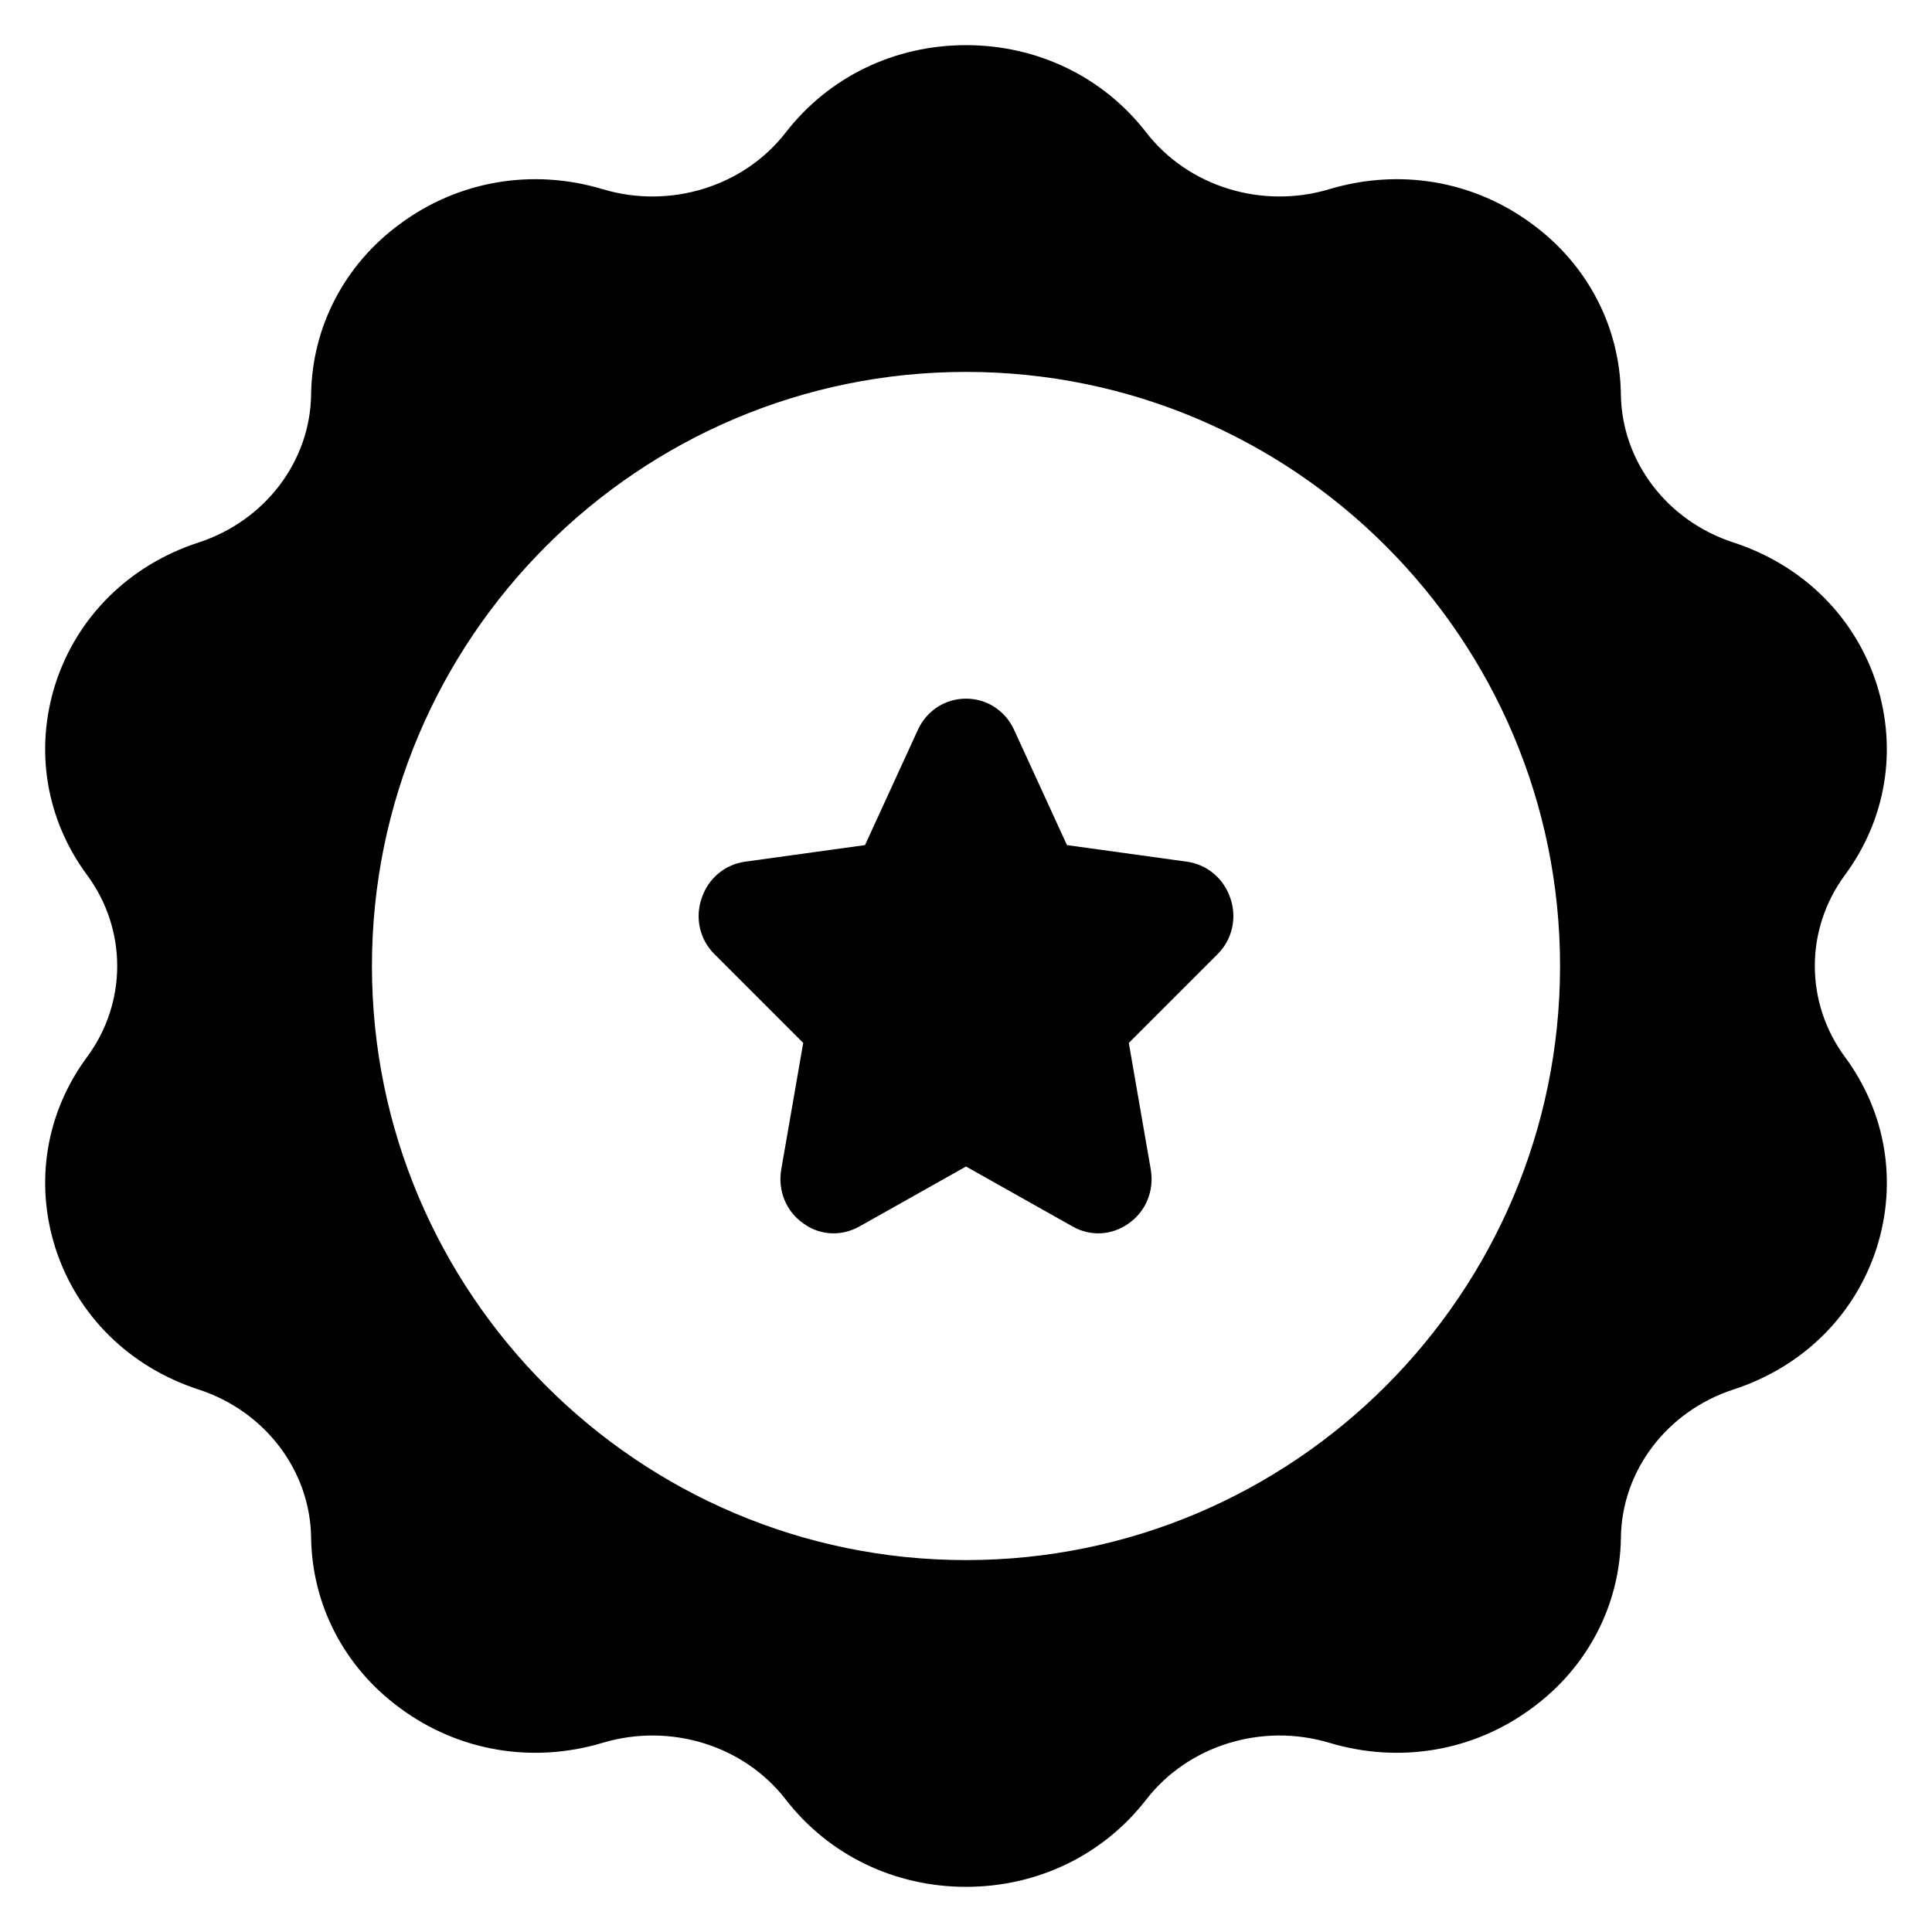
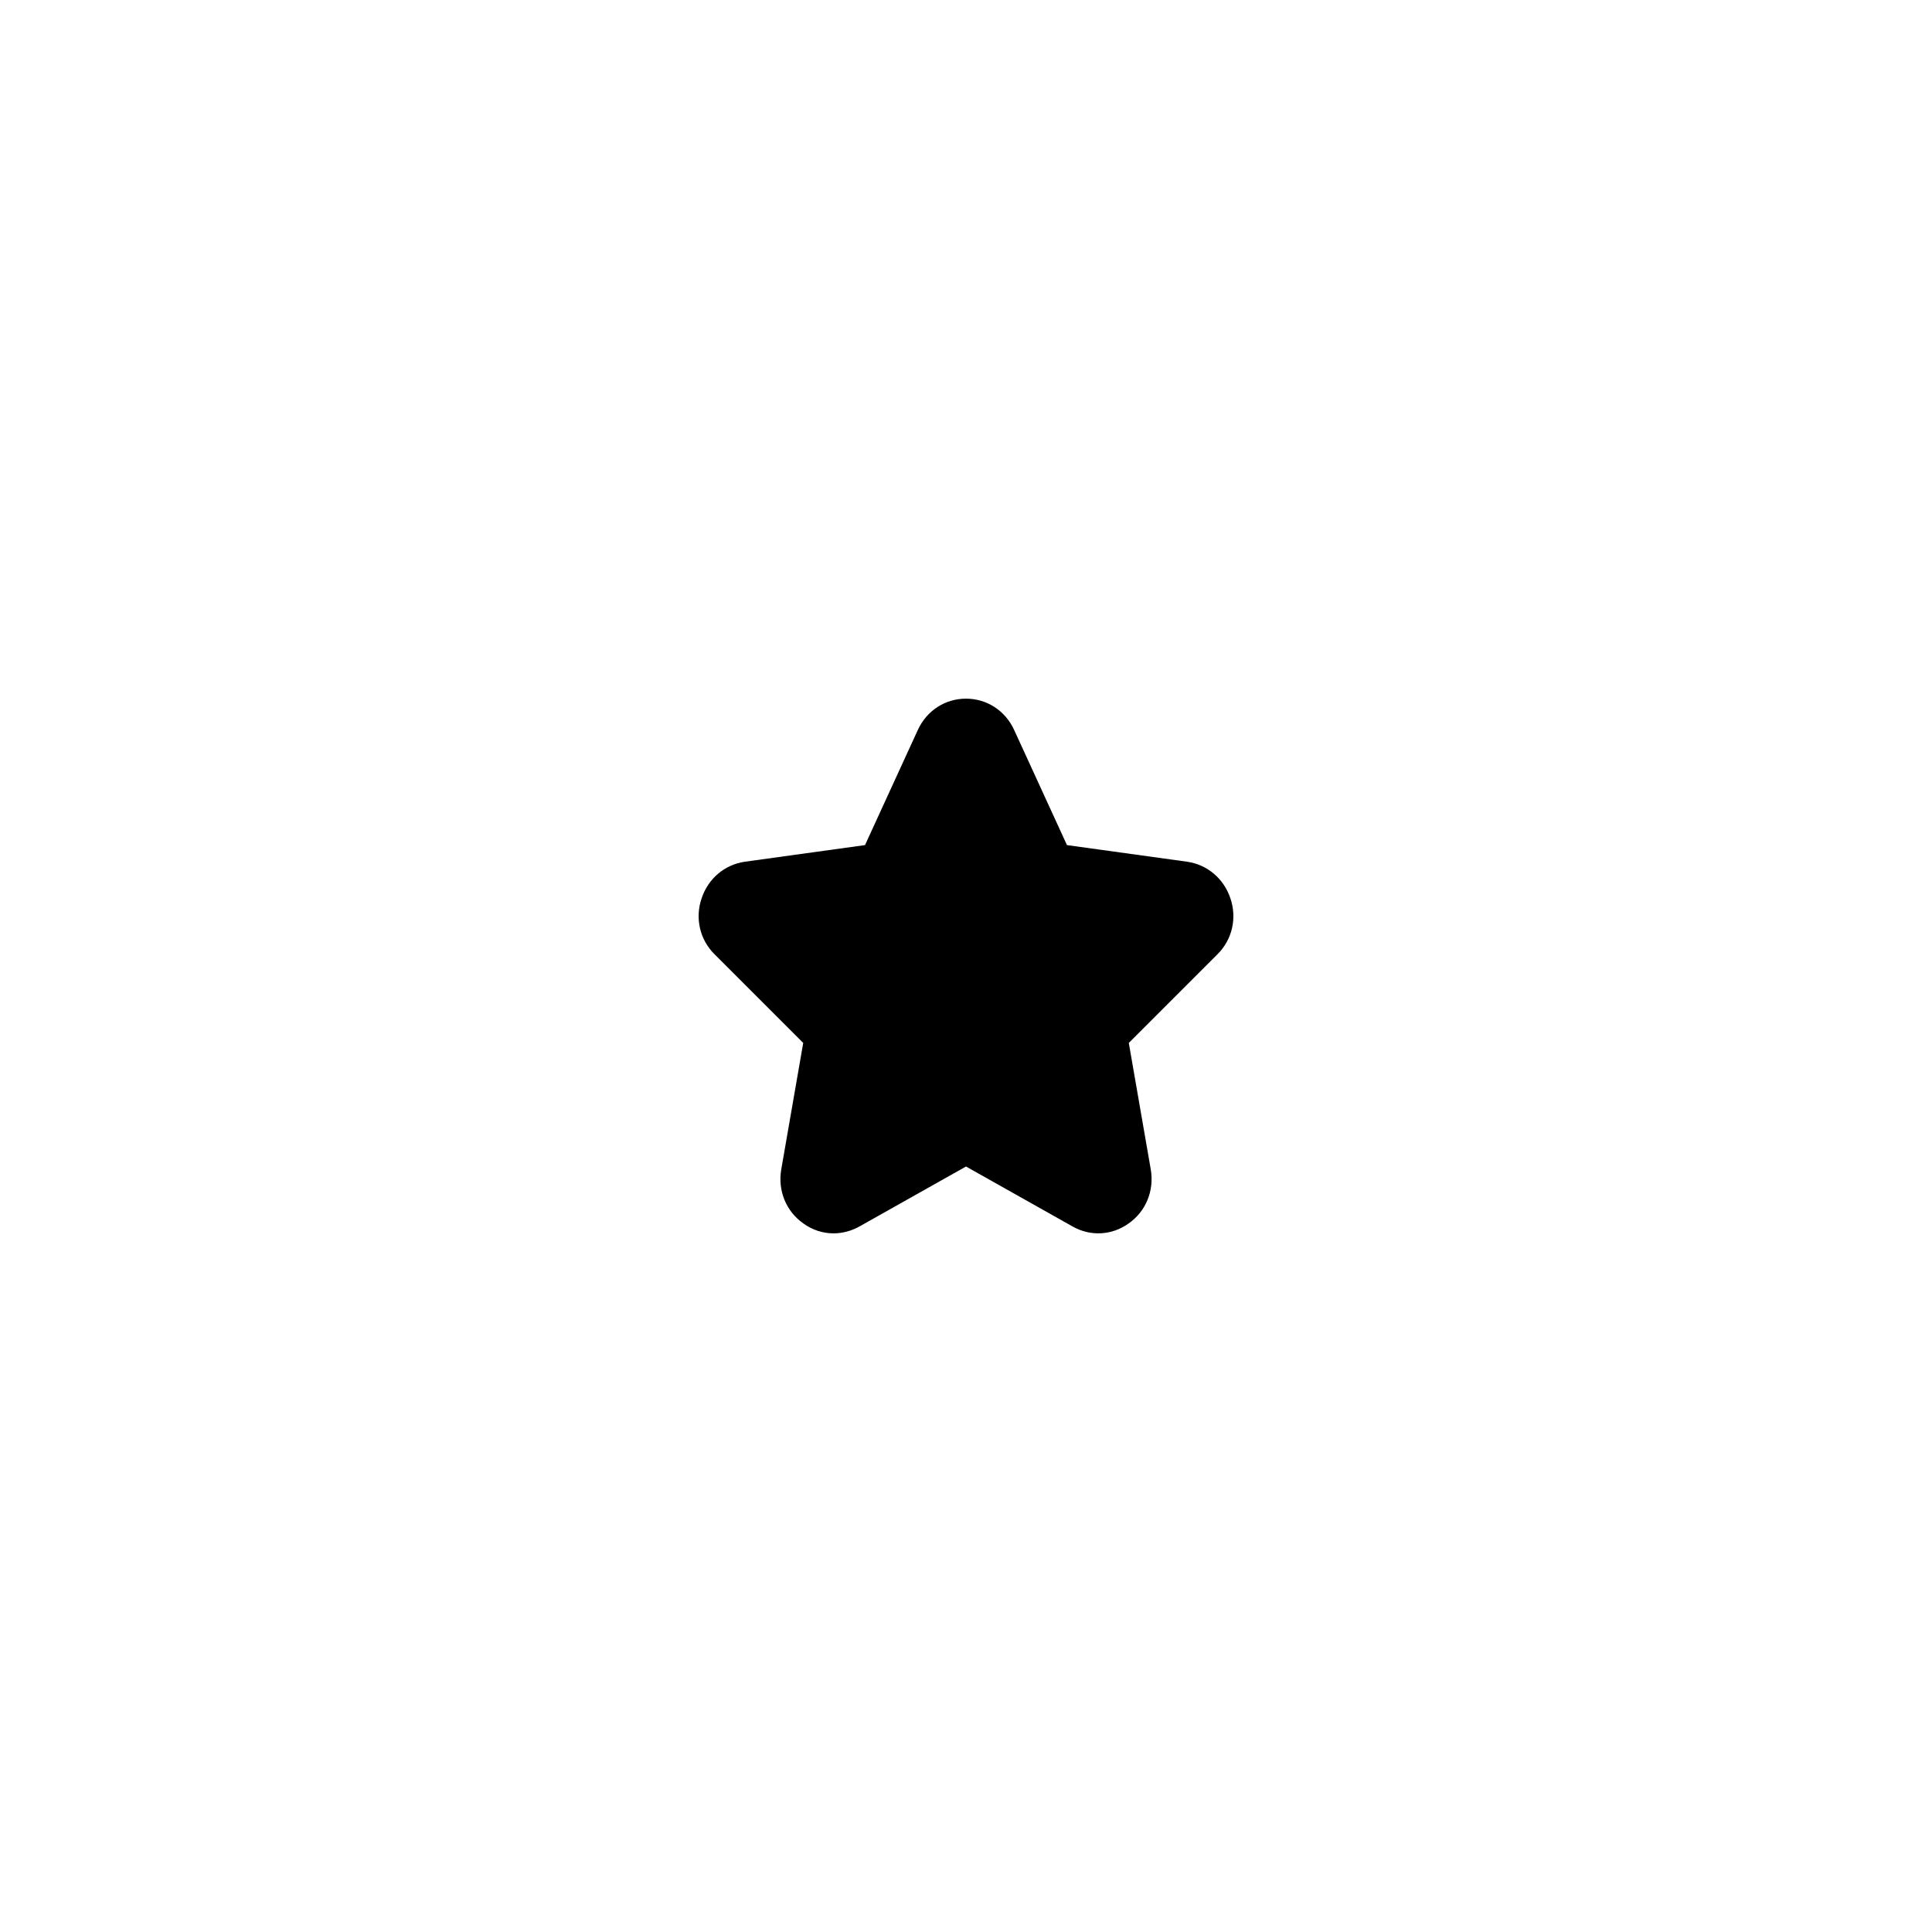
<svg xmlns="http://www.w3.org/2000/svg" fill="#000000" width="800px" height="800px" version="1.1" viewBox="144 144 512 512">
  <g>
-     <path d="m632.91 375.91c10.941-14.801 13.934-33.219 8.422-50.617-5.746-17.871-19.602-31.566-38.023-37.551-17.555-5.746-29.52-21.492-29.758-39.203-0.234-17.871-8.816-34.402-23.539-45.184-15.508-11.492-35.109-14.801-53.758-9.211-17.871 5.352-37.391-0.707-48.484-15.035-11.398-14.719-28.797-23.145-47.766-23.145-18.973 0-36.367 8.422-47.773 23.145-11.098 14.328-30.621 20.387-48.484 15.035-18.578-5.59-38.258-2.281-53.758 9.211-14.719 10.785-23.301 27.316-23.539 45.184-0.234 17.711-12.203 33.457-29.758 39.203-18.422 5.984-32.273 19.68-38.023 37.551-5.512 17.398-2.519 35.816 8.422 50.617 10.629 14.406 10.629 33.77 0 48.176-10.941 14.801-13.934 33.219-8.422 50.617 5.746 17.871 19.602 31.566 38.023 37.551 17.555 5.746 29.52 21.492 29.758 39.203 0.234 17.871 8.816 34.402 23.539 45.184 15.508 11.492 35.188 14.801 53.758 9.211 17.949-5.352 37.391 0.707 48.484 15.035 11.402 14.723 28.801 23.145 47.773 23.145s36.367-8.422 47.773-23.145c11.098-14.328 30.621-20.387 48.484-15.035 18.656 5.59 38.258 2.281 53.758-9.211 14.719-10.785 23.301-27.316 23.539-45.184 0.234-17.711 12.203-33.457 29.758-39.203 18.422-5.984 32.273-19.68 38.023-37.551 5.512-17.398 2.519-35.816-8.422-50.617-10.625-14.406-10.625-33.77-0.008-48.176zm-232.91 181.53c-86.82 0-157.43-70.613-157.43-157.44 0-86.824 70.605-157.44 157.43-157.44s157.43 70.613 157.43 157.44c-0.004 86.828-70.605 157.44-157.43 157.44z" />
    <path d="m458.64 372.37-31.883-4.41-14.012-30.543c-2.352-5.113-7.234-8.266-12.742-8.266-5.512 0-10.391 3.148-12.754 8.266l-14.012 30.543-31.883 4.41c-5.352 0.789-9.684 4.488-11.414 9.684-1.812 5.273-0.473 11.02 3.465 14.879l23.457 23.457-5.824 33.535c-0.945 5.59 1.258 11.098 5.902 14.328 2.363 1.73 5.195 2.598 7.949 2.598 2.363 0 4.723-0.629 6.848-1.812l28.266-15.902 28.262 15.902c4.723 2.676 10.391 2.363 14.801-0.789 4.644-3.227 6.848-8.738 5.902-14.328l-5.824-33.535 23.457-23.457c3.938-3.856 5.273-9.605 3.465-14.879-1.742-5.191-6.074-8.891-11.426-9.68z" />
  </g>
</svg>